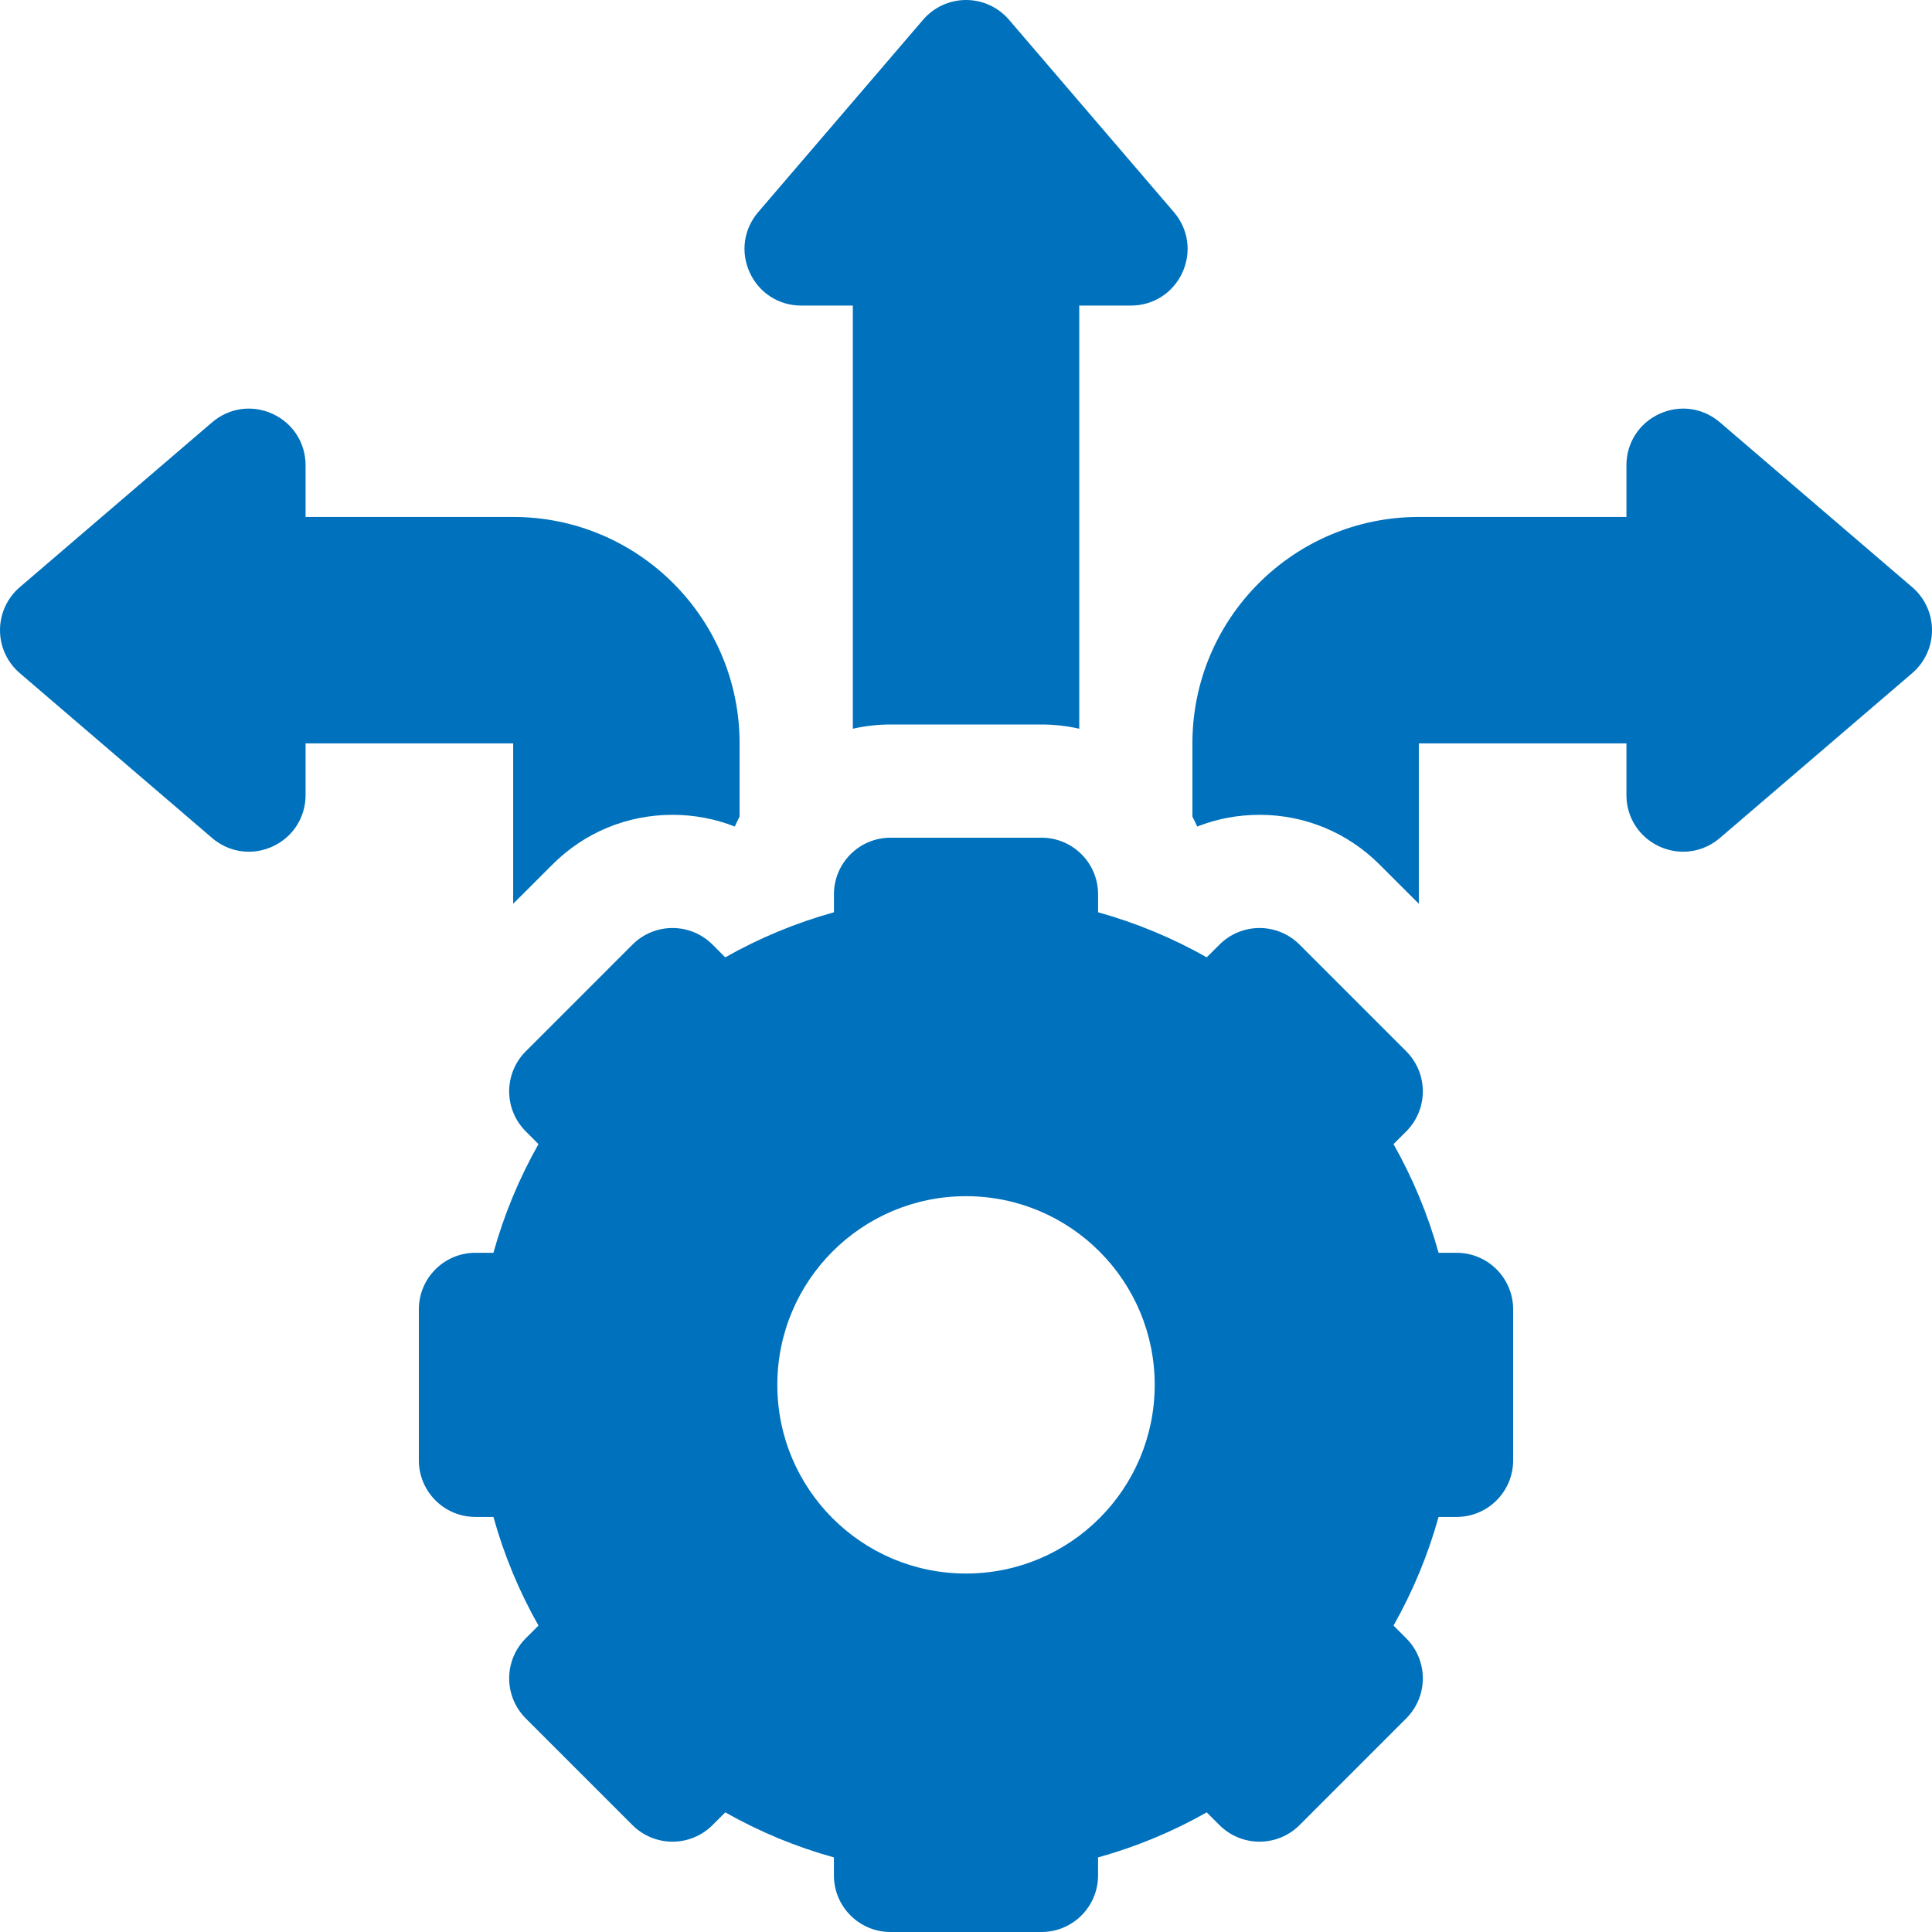
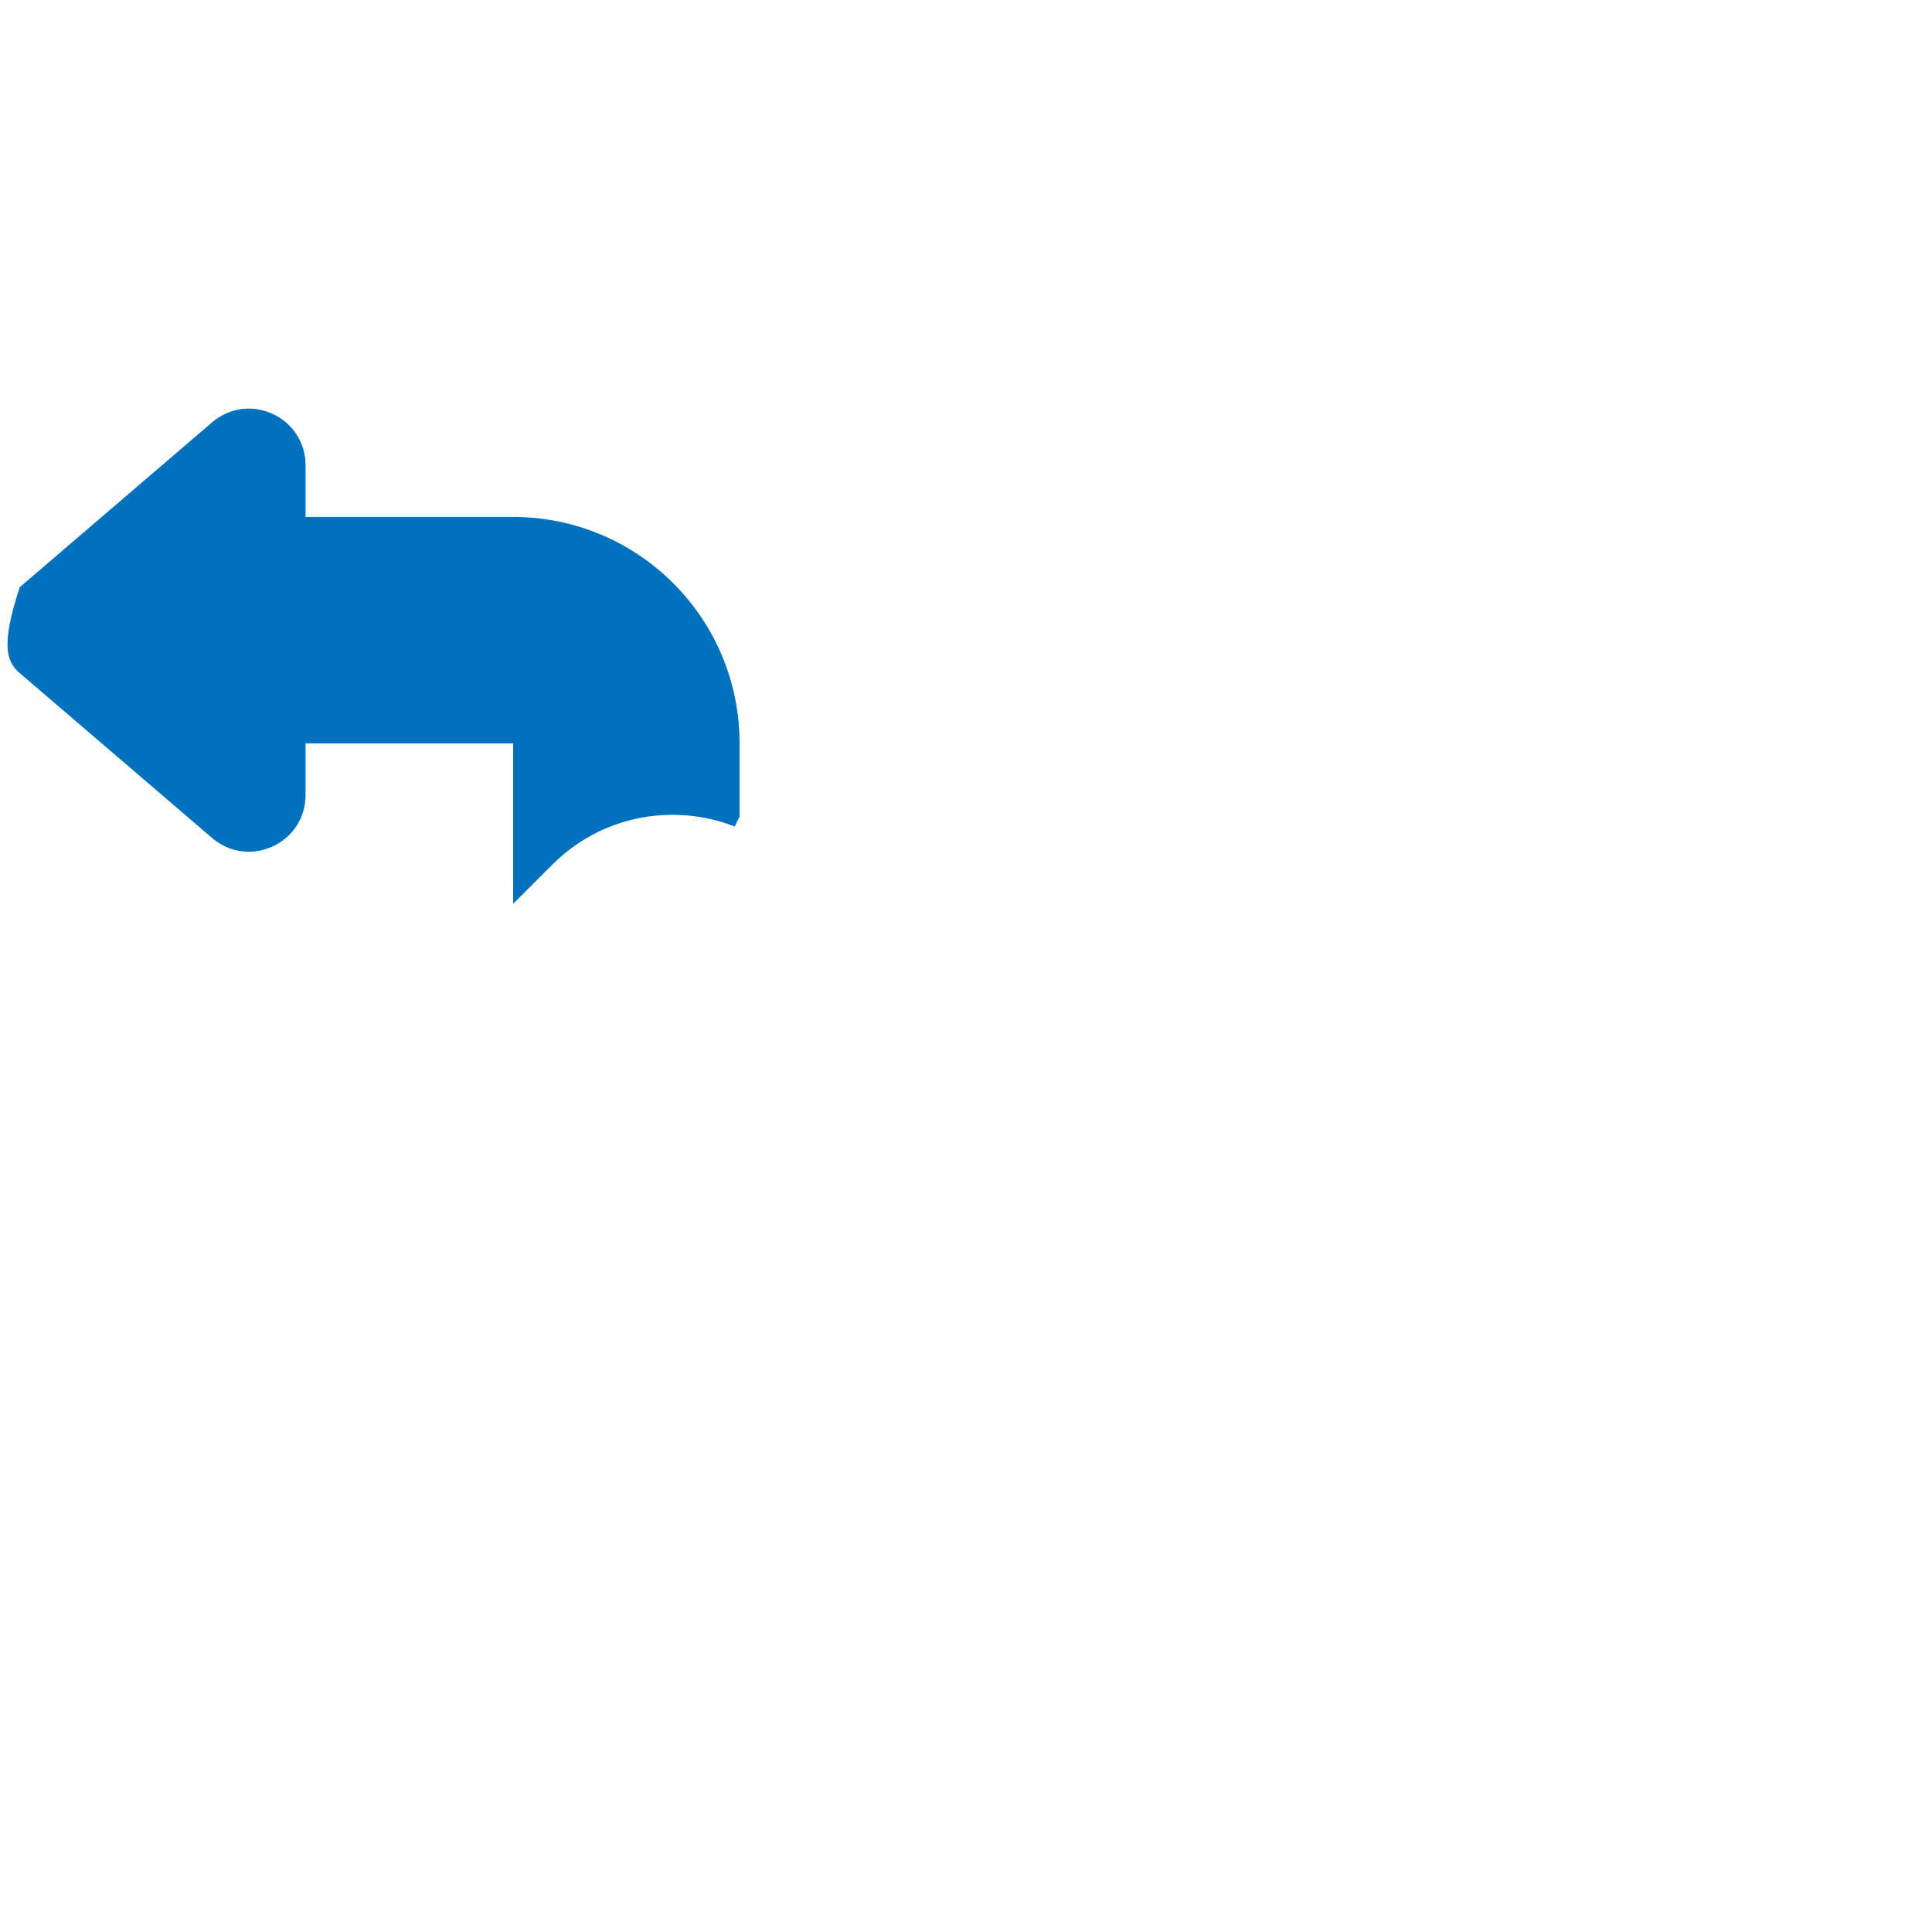
<svg xmlns="http://www.w3.org/2000/svg" width="68" height="68" viewBox="0 0 68 68" fill="none">
  <g clip-path="url(#clip0_16338_818)">
-     <path d="M67.304 20.667L60.534 14.864C59.936 14.352 59.121 14.238 58.405 14.567C57.69 14.896 57.245 15.589 57.245 16.377V18.195H49.938C45.536 18.195 41.969 21.763 41.969 26.164V28.741C42.028 28.856 42.085 28.973 42.137 29.092C42.826 28.821 43.567 28.679 44.33 28.679C45.927 28.679 47.428 29.301 48.557 30.43L49.938 31.81V26.164H57.245V27.983C57.245 28.77 57.69 29.463 58.405 29.793C58.676 29.917 58.961 29.978 59.243 29.978C59.707 29.978 60.163 29.814 60.534 29.495L67.304 23.692C67.746 23.313 68 22.762 68 22.18C68 21.597 67.746 21.046 67.304 20.667Z" fill="#0071BC" />
-     <path d="M23.67 28.679C24.433 28.679 25.174 28.821 25.863 29.092C25.915 28.973 25.972 28.856 26.031 28.741V26.164C26.031 21.763 22.463 18.195 18.062 18.195H10.755V16.377C10.755 15.589 10.31 14.896 9.595 14.567C8.879 14.238 8.064 14.352 7.466 14.864L0.696 20.667C0.254 21.046 0 21.597 0 22.18C0 22.762 0.254 23.313 0.696 23.692L7.466 29.495C7.837 29.814 8.293 29.978 8.756 29.978C9.039 29.978 9.324 29.917 9.595 29.793C10.31 29.464 10.755 28.77 10.755 27.983V26.164H18.062V31.81L19.444 30.429C20.572 29.3 22.073 28.679 23.67 28.679Z" fill="#0071BC" />
-     <path d="M36.658 25.5C37.114 25.5 37.559 25.552 37.986 25.649V10.755H39.805C40.592 10.755 41.286 10.31 41.615 9.595C41.944 8.88 41.83 8.064 41.317 7.466L35.514 0.696C35.135 0.254 34.584 0 34.002 0C33.419 0 32.868 0.254 32.489 0.696L26.686 7.466C26.174 8.064 26.06 8.88 26.389 9.595C26.718 10.31 27.411 10.755 28.199 10.755H30.017V25.649C30.445 25.551 30.889 25.5 31.346 25.5H36.658V25.5Z" fill="#0071BC" />
-     <path d="M51.266 44.094H50.633C50.261 42.757 49.731 41.479 49.047 40.269L49.496 39.821C49.869 39.447 50.079 38.94 50.079 38.412C50.079 37.884 49.869 37.377 49.496 37.003L45.739 33.247C45.366 32.873 44.859 32.663 44.33 32.663C43.802 32.663 43.295 32.873 42.922 33.247L42.473 33.695C41.264 33.011 39.985 32.481 38.649 32.109V31.477C38.649 30.376 37.757 29.484 36.656 29.484H31.344C30.244 29.484 29.352 30.376 29.352 31.477V32.109C28.015 32.481 26.737 33.011 25.527 33.695L25.079 33.247C24.705 32.873 24.198 32.663 23.67 32.663C23.141 32.663 22.635 32.873 22.261 33.247L18.505 37.003C18.131 37.377 17.921 37.884 17.921 38.412C17.921 38.94 18.131 39.447 18.505 39.82L18.953 40.269C18.269 41.478 17.739 42.757 17.367 44.094H16.734C15.634 44.094 14.742 44.986 14.742 46.086V51.398C14.742 52.498 15.634 53.391 16.734 53.391H17.367C17.738 54.727 18.268 56.006 18.953 57.215L18.504 57.664C18.131 58.037 17.921 58.544 17.921 59.072C17.921 59.601 18.131 60.107 18.504 60.481L22.261 64.238C22.634 64.611 23.141 64.821 23.669 64.821C24.198 64.821 24.705 64.611 25.078 64.238L25.527 63.789C26.736 64.473 28.015 65.004 29.351 65.375V66.008C29.351 67.108 30.243 68 31.344 68H36.656C37.756 68 38.648 67.108 38.648 66.008V65.375C39.985 65.004 41.264 64.474 42.473 63.789L42.921 64.238C43.295 64.611 43.802 64.821 44.33 64.821C44.858 64.821 45.365 64.612 45.739 64.238L49.495 60.481C49.869 60.108 50.079 59.601 50.079 59.073C50.079 58.544 49.869 58.038 49.495 57.664L49.047 57.215C49.731 56.006 50.261 54.727 50.633 53.391H51.266C52.366 53.391 53.258 52.499 53.258 51.399V46.086C53.258 44.986 52.366 44.094 51.266 44.094ZM34.001 55.383C34.001 55.383 34.001 55.383 34 55.383C34 55.383 34 55.383 34 55.383C30.332 55.383 27.359 52.41 27.359 48.742C27.359 45.075 30.332 42.102 34 42.102H34C34 42.102 34.001 42.102 34.001 42.102C37.668 42.102 40.642 45.075 40.642 48.742C40.642 52.41 37.668 55.383 34.001 55.383Z" fill="#0071BC" />
+     <path d="M23.67 28.679C24.433 28.679 25.174 28.821 25.863 29.092C25.915 28.973 25.972 28.856 26.031 28.741V26.164C26.031 21.763 22.463 18.195 18.062 18.195H10.755V16.377C10.755 15.589 10.31 14.896 9.595 14.567C8.879 14.238 8.064 14.352 7.466 14.864L0.696 20.667C0 22.762 0.254 23.313 0.696 23.692L7.466 29.495C7.837 29.814 8.293 29.978 8.756 29.978C9.039 29.978 9.324 29.917 9.595 29.793C10.31 29.464 10.755 28.77 10.755 27.983V26.164H18.062V31.81L19.444 30.429C20.572 29.3 22.073 28.679 23.67 28.679Z" fill="#0071BC" />
  </g>
  <defs>
    <clipPath id="clip0_16338_818">
      <rect width="68" height="68" fill="white" />
    </clipPath>
  </defs>
</svg>